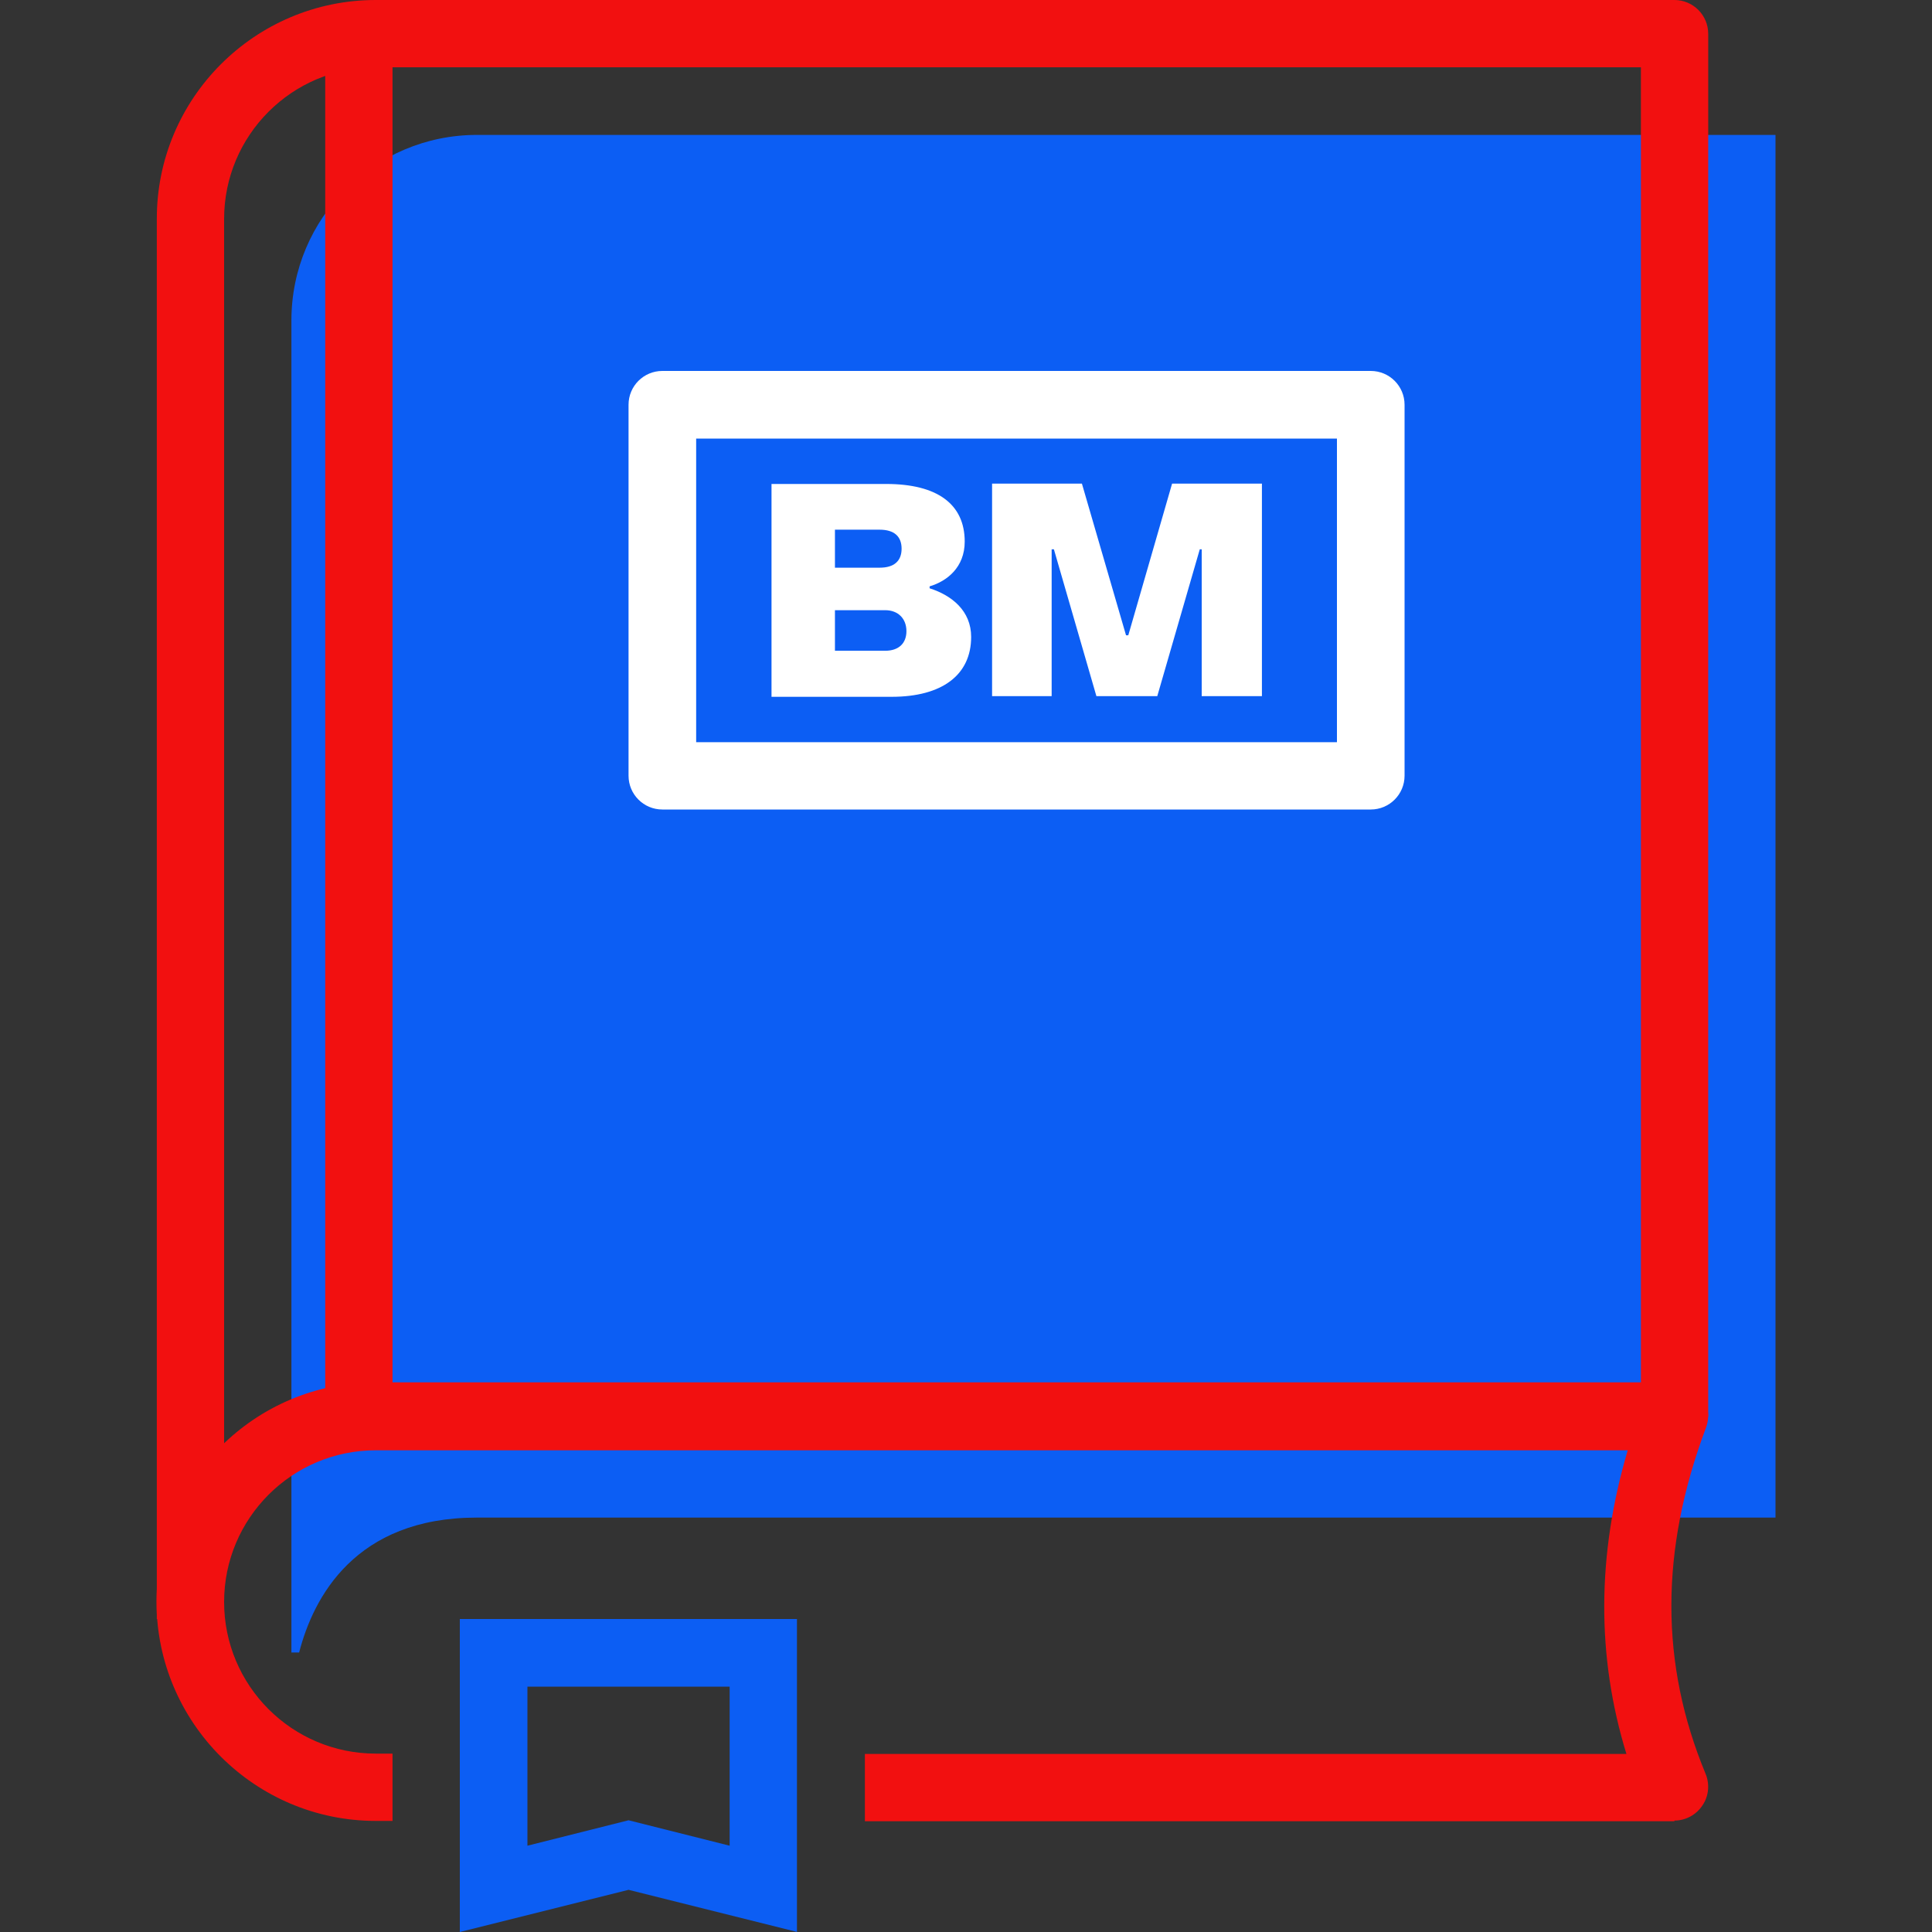
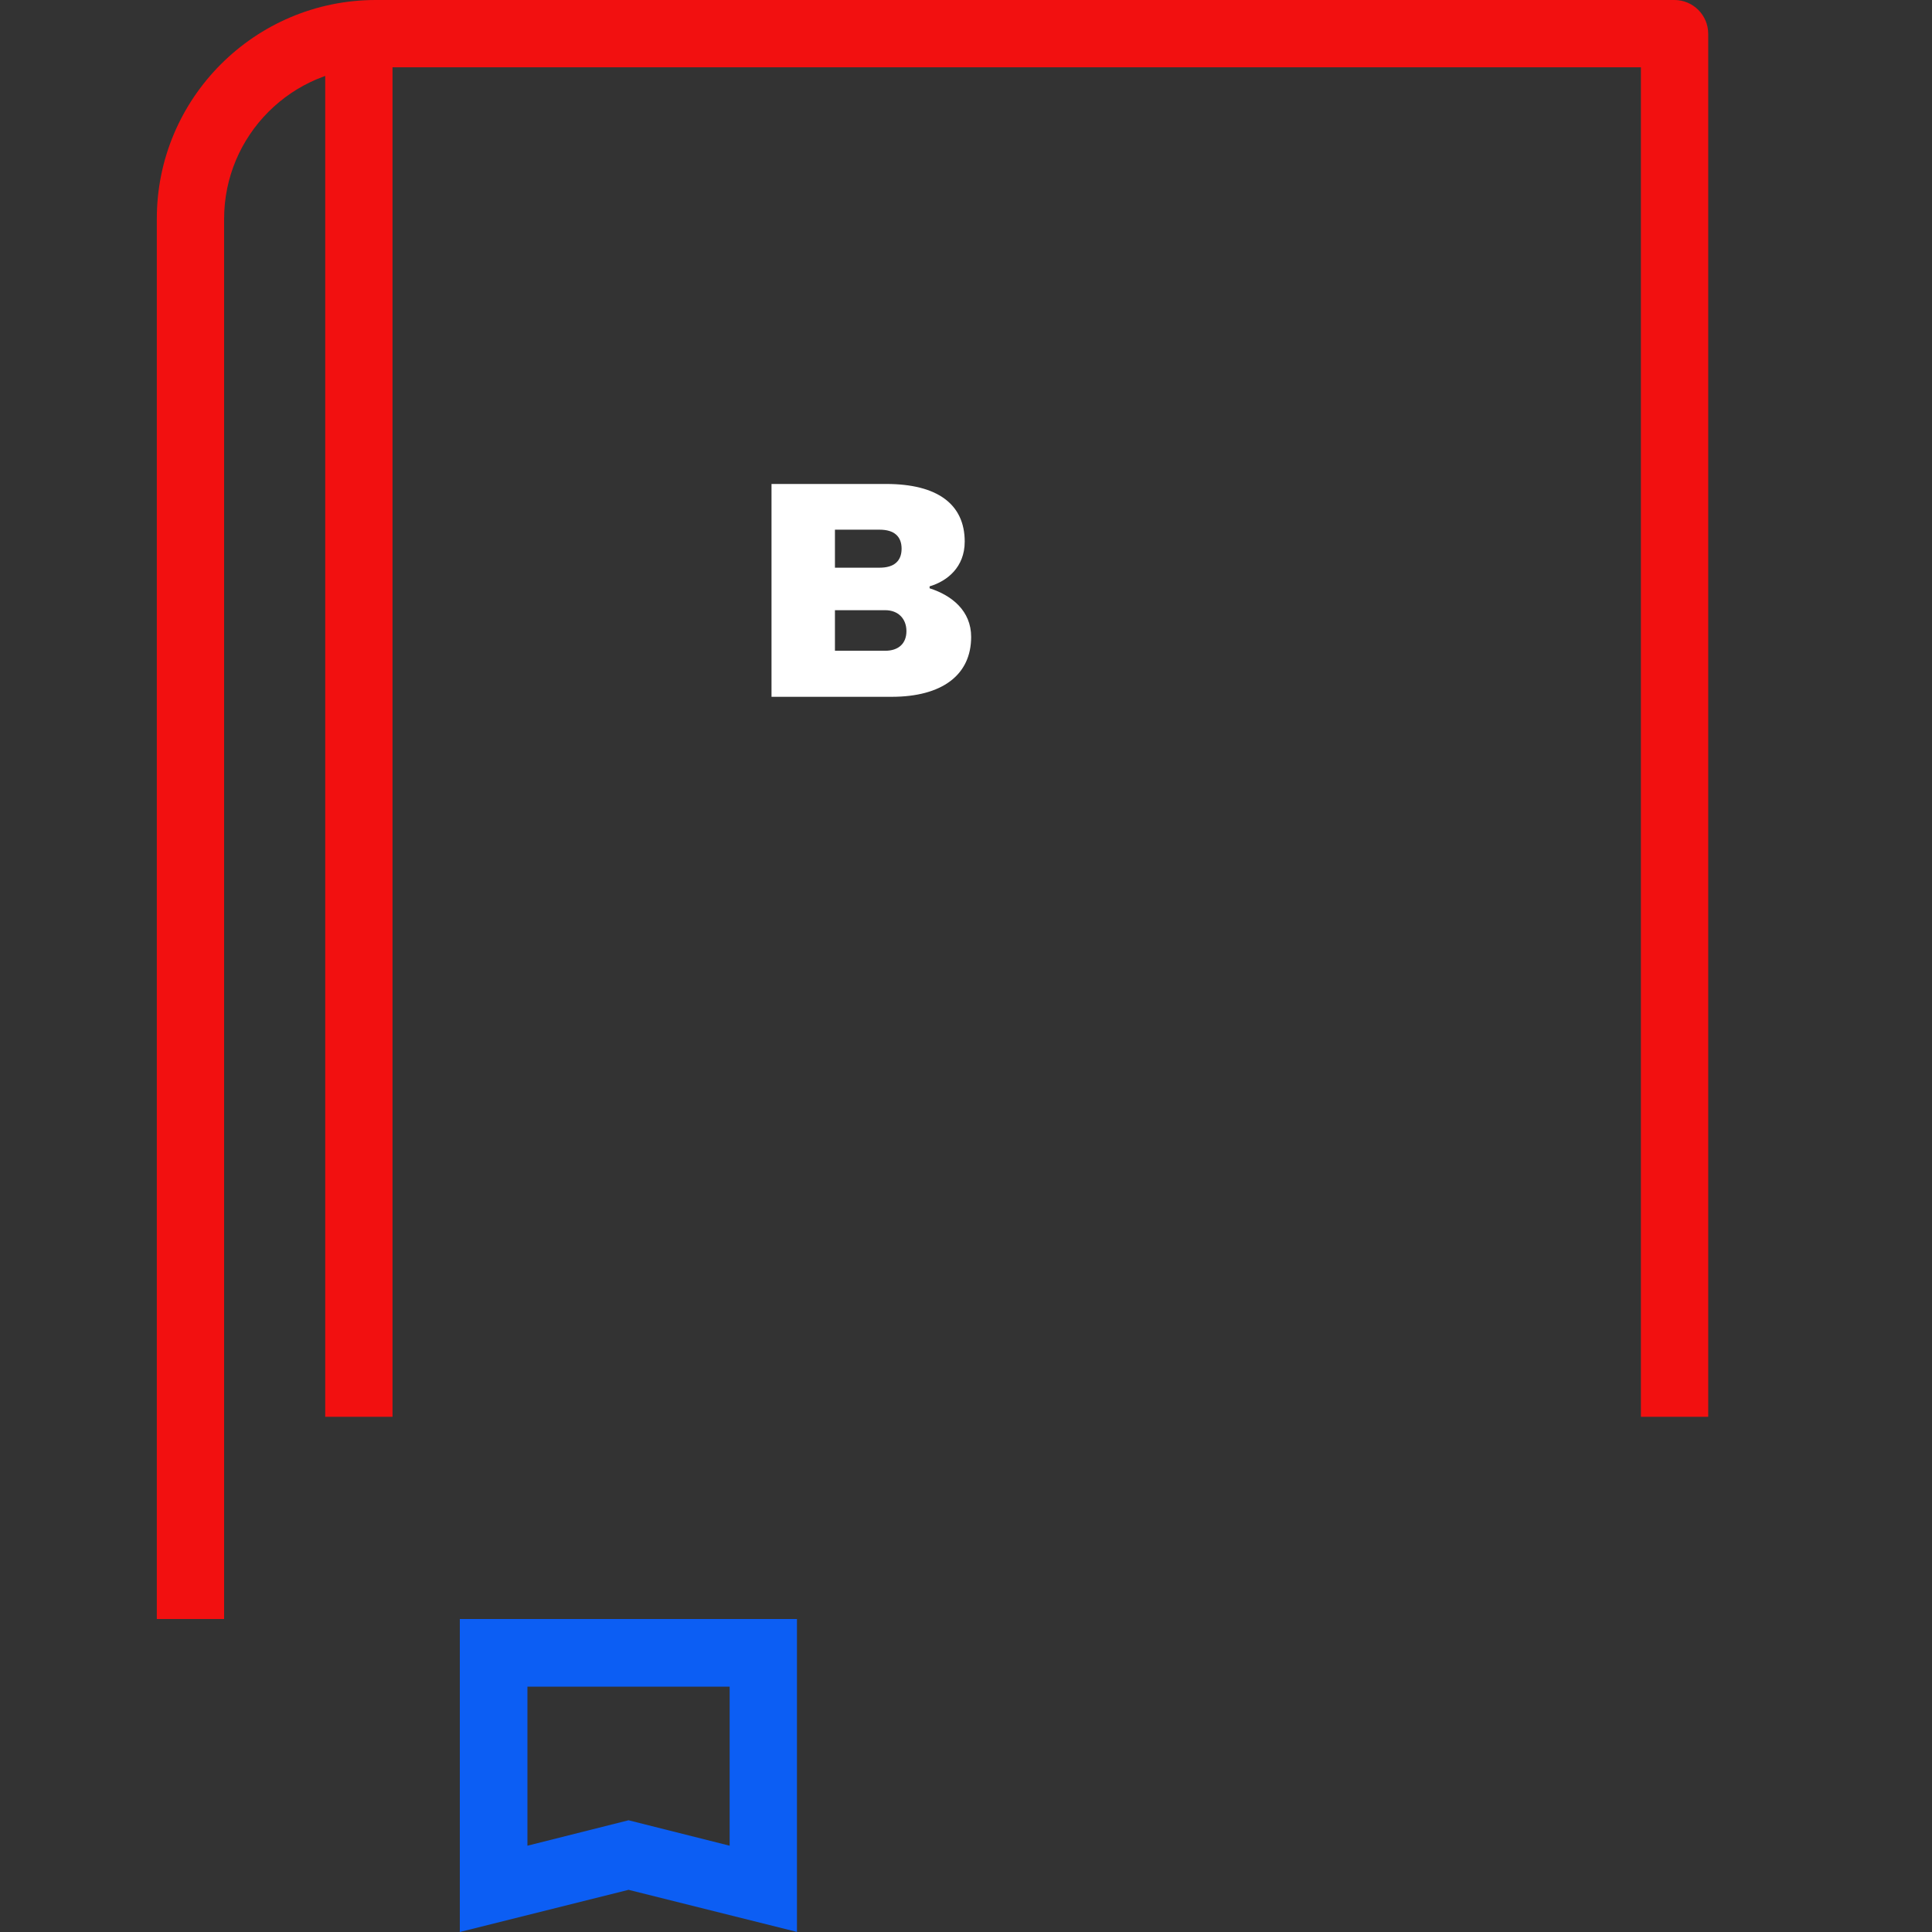
<svg xmlns="http://www.w3.org/2000/svg" id="Layer_1" viewBox="0 0 60 60">
  <rect x="0" y="0" width="60" height="60" fill="#333333" stroke="none" />
  <defs>
    <style>.cls-1{fill:#0c5ef4;}.cls-1,.cls-2,.cls-3{stroke-width:0px;}.cls-2{fill:#fff;}.cls-3{fill:#f21010;}</style>
  </defs>
-   <path class="cls-1" d="m14.81,4.19c-3.18,0-5.76,2.58-5.76,5.76v41.37h.24c.44-1.71,1.74-4.19,5.52-4.19h40.33V4.19H14.81Z" />
-   <path class="cls-3" d="m52,56.56h-25.14v-2.09h23.65c-.93-3.02-.92-6.18.04-9.43H11.67c-2.6,0-4.71,2.11-4.71,4.71s2.11,4.71,4.71,4.71h.52v2.09h-.52c-3.75,0-6.81-3.05-6.81-6.81s3.05-6.81,6.81-6.81h40.33c.34,0,.66.17.86.45.2.28.24.64.12.96-1.43,3.81-1.43,7.33-.01,10.75.13.32.1.69-.1.98-.19.29-.52.47-.87.47Z" />
  <path class="cls-3" d="m6.96,50.28h-2.09V6.81C4.86,3.05,7.92,0,11.67,0h40.33c.58,0,1.05.47,1.05,1.05v42.95h-2.09V2.09H11.67c-2.6,0-4.71,2.11-4.71,4.71v43.47Z" />
  <path class="cls-1" d="m24.76,60l-5.24-1.31-5.24,1.31v-9.72h10.47v9.72Zm-5.24-3.47l3.14.79v-4.94h-6.28v4.94l3.14-.79Z" />
  <rect class="cls-3" x="10.1" y="1.05" width="2.09" height="42.95" />
-   <path class="cls-2" d="m42.57,25.14h-22c-.58,0-1.05-.47-1.05-1.05v-11.52c0-.58.47-1.05,1.05-1.05h22c.58,0,1.05.47,1.05,1.05v11.52c0,.58-.47,1.05-1.05,1.05Zm-20.95-2.09h19.9v-9.43h-19.9v9.43Z" />
  <path class="cls-2" d="m23.96,21.63v-6.6h3.56c1.58,0,2.44.62,2.44,1.79,0,.8-.55,1.23-1.09,1.39v.06c.69.22,1.29.7,1.29,1.51,0,1.18-.9,1.86-2.47,1.86h-3.73Zm1.97-4h1.39c.45,0,.68-.21.68-.59s-.23-.59-.68-.59h-1.39v1.19Zm0,2.58h1.56c.42,0,.66-.23.66-.61s-.25-.65-.66-.65h-1.56v1.26Z" />
-   <path class="cls-2" d="m30.81,21.62v-6.6h2.79l1.37,4.71h.07l1.36-4.71h2.79v6.6h-1.87v-4.56h-.06l-1.32,4.56h-1.89l-1.32-4.56h-.07v4.56h-1.86Z" />
</svg>